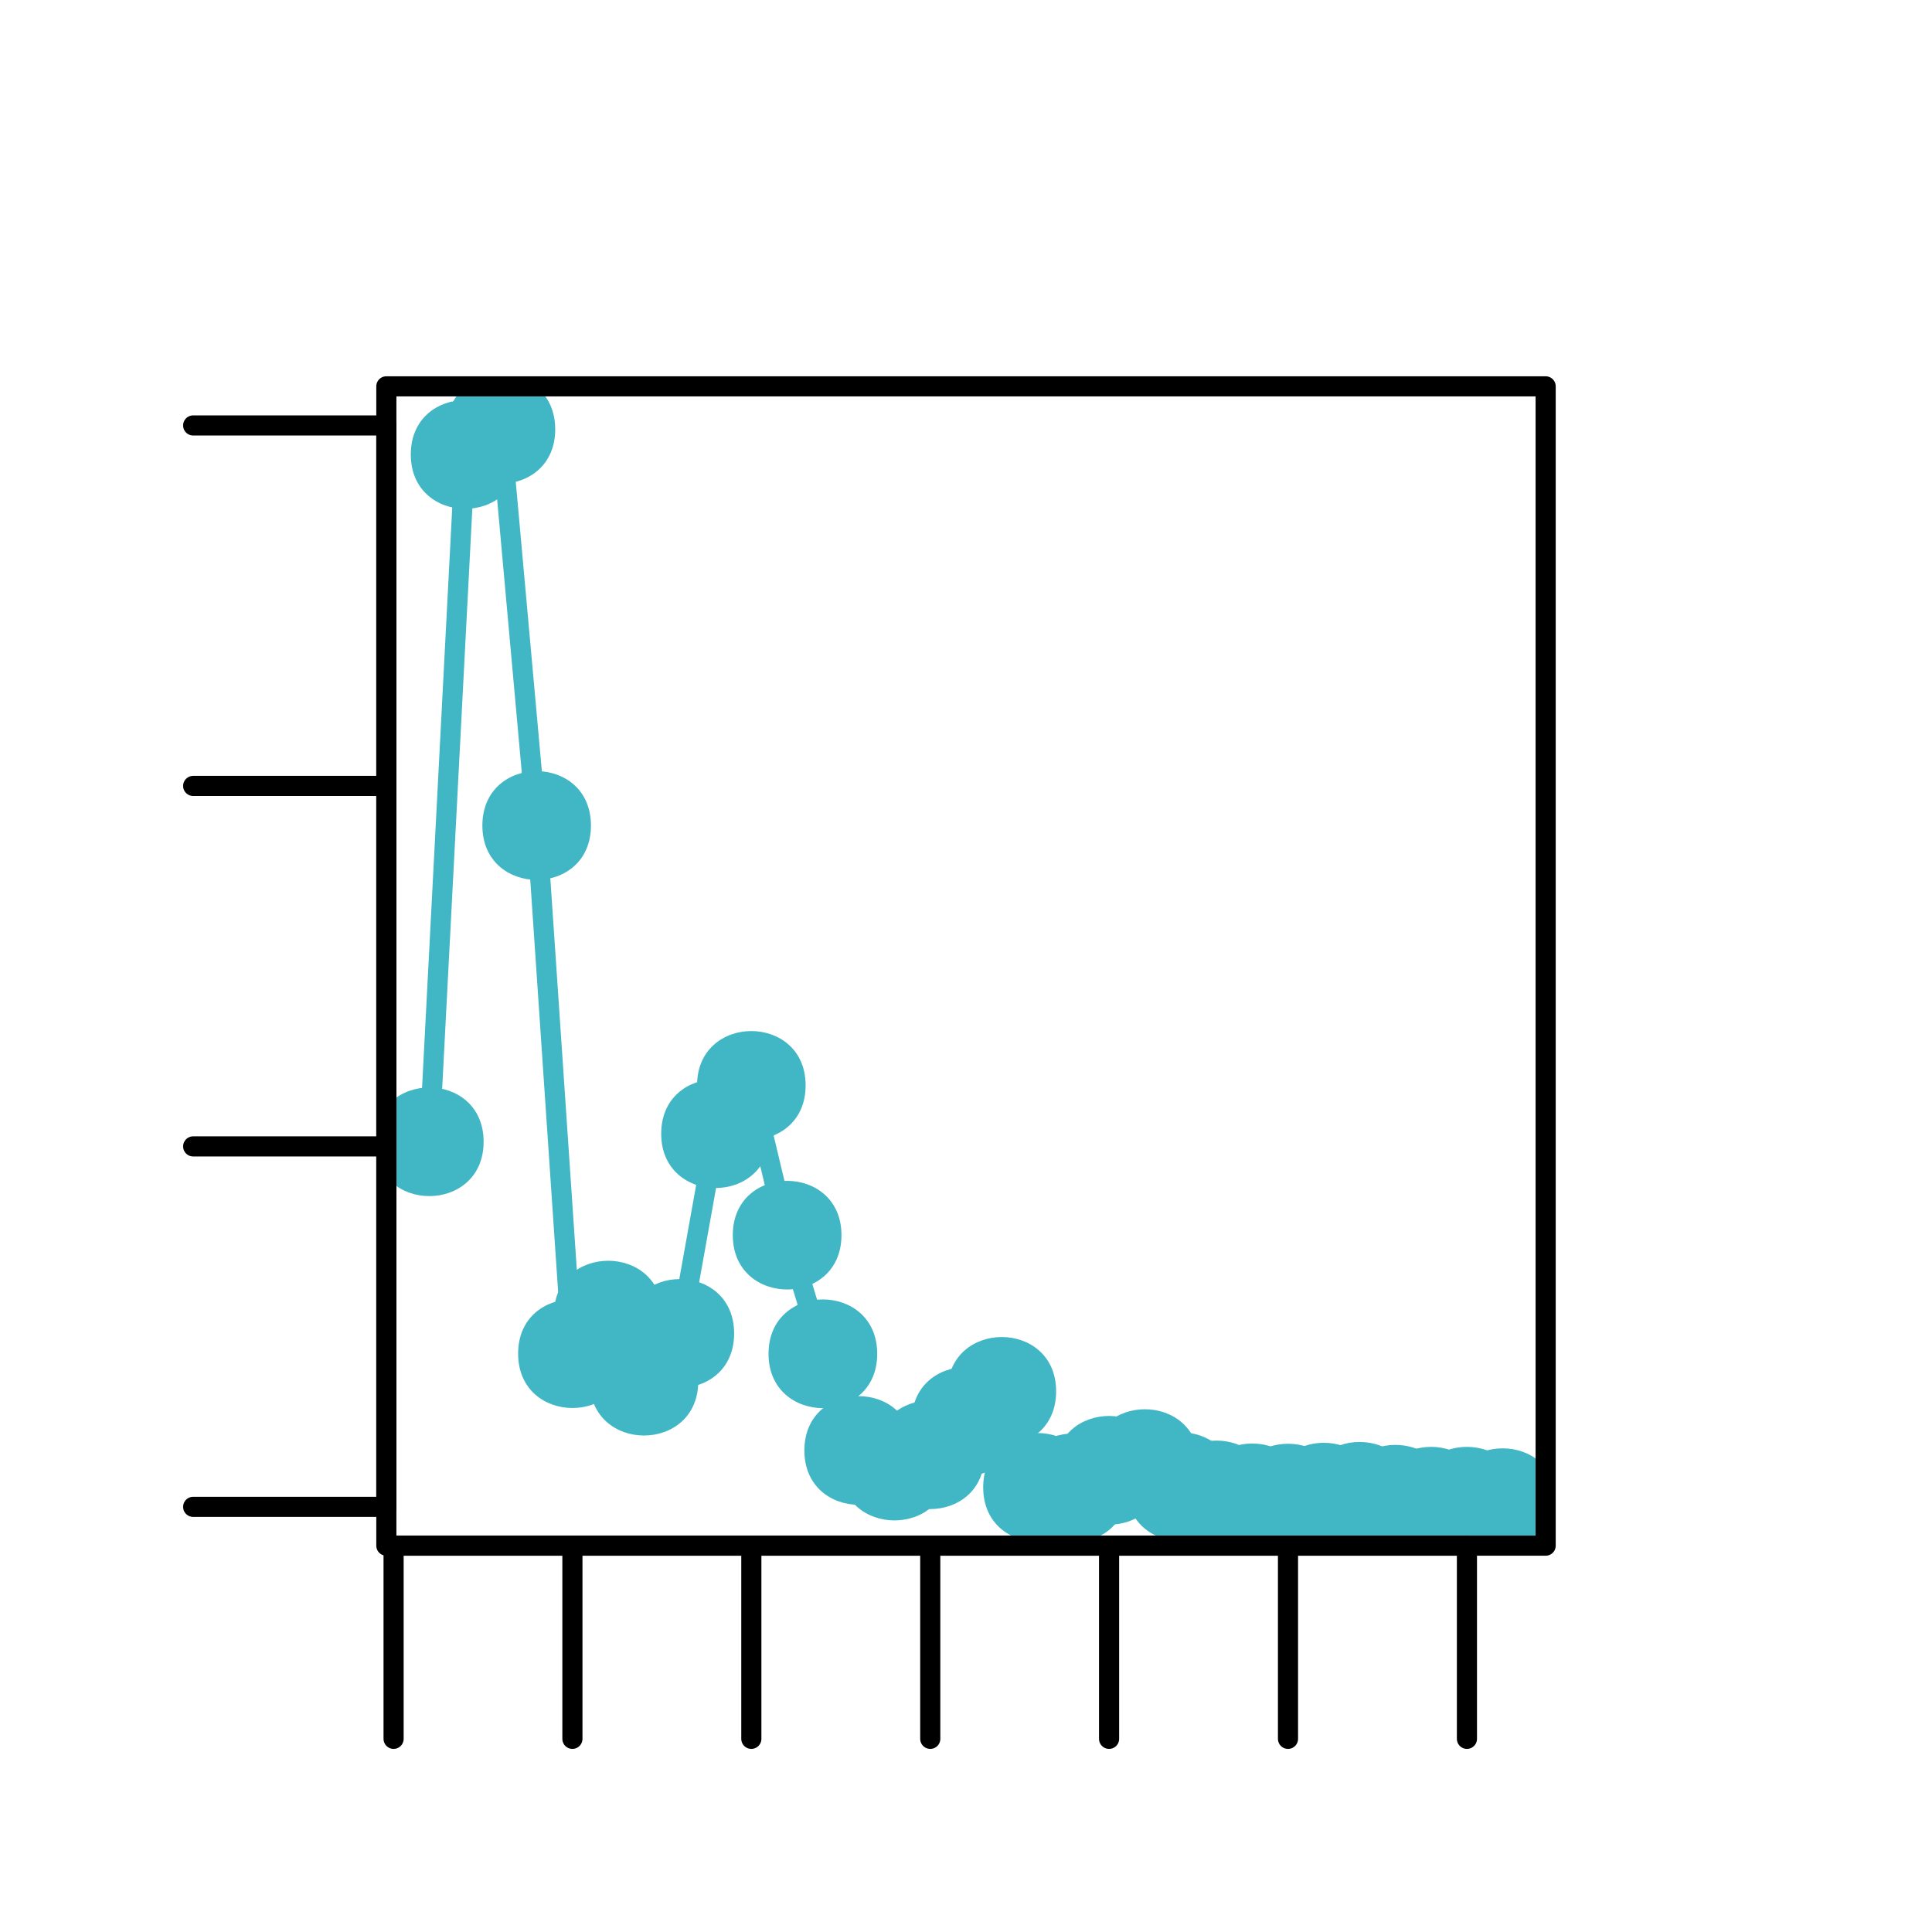
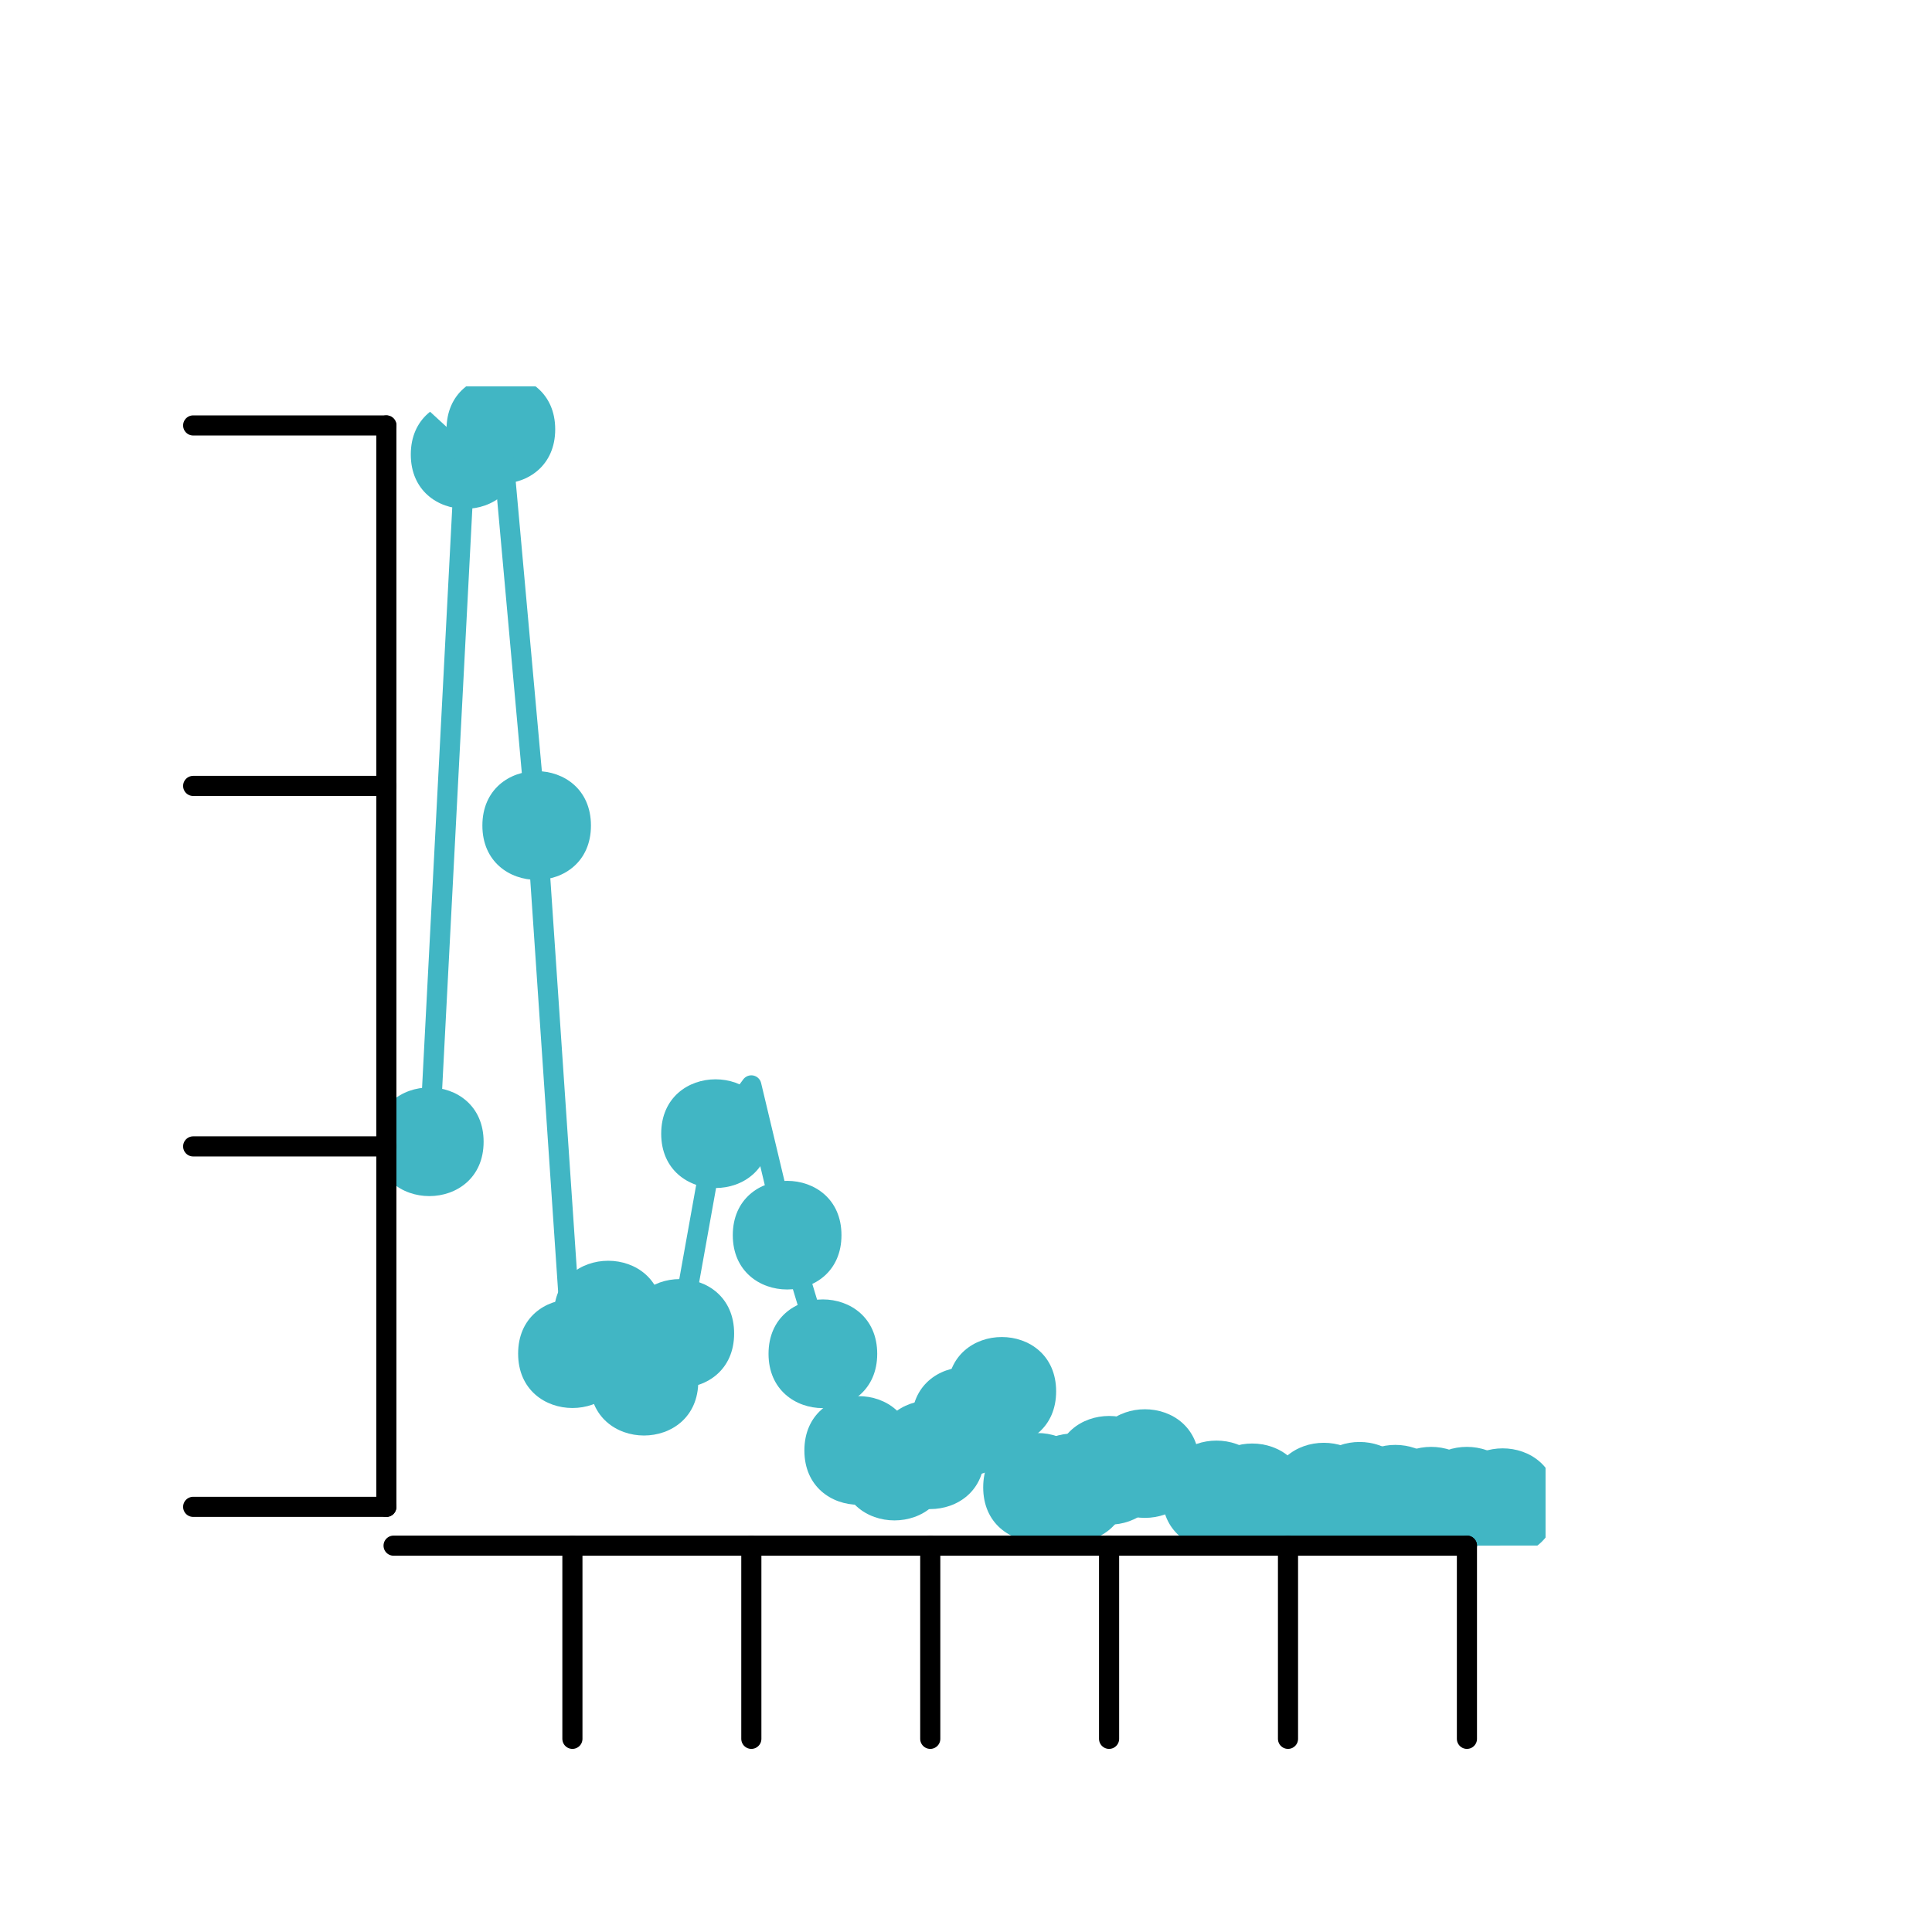
<svg xmlns="http://www.w3.org/2000/svg" width="72pt" height="72pt" viewBox="0 0 72 72" version="1.1">
  <defs>
    <clipPath id="clip1">
      <path d="M 14.398 40 L 19 40 L 19 45 L 14.398 45 Z M 14.398 40 " />
    </clipPath>
    <clipPath id="clip2">
-       <path d="M 15 14.398 L 20 14.398 L 20 19 L 15 19 Z M 15 14.398 " />
+       <path d="M 15 14.398 L 20 19 L 15 19 Z M 15 14.398 " />
    </clipPath>
    <clipPath id="clip3">
      <path d="M 16 14.398 L 21 14.398 L 21 19 L 16 19 Z M 16 14.398 " />
    </clipPath>
    <clipPath id="clip4">
      <path d="M 36 53 L 41 53 L 41 57.598 L 36 57.598 Z M 36 53 " />
    </clipPath>
    <clipPath id="clip5">
      <path d="M 37 53 L 43 53 L 43 57.598 L 37 57.598 Z M 37 53 " />
    </clipPath>
    <clipPath id="clip6">
-       <path d="M 41 53 L 47 53 L 47 57.598 L 41 57.598 Z M 41 53 " />
-     </clipPath>
+       </clipPath>
    <clipPath id="clip7">
      <path d="M 43 53 L 48 53 L 48 57.598 L 43 57.598 Z M 43 53 " />
    </clipPath>
    <clipPath id="clip8">
      <path d="M 44 53 L 49 53 L 49 57.598 L 44 57.598 Z M 44 53 " />
    </clipPath>
    <clipPath id="clip9">
      <path d="M 45 53 L 51 53 L 51 57.598 L 45 57.598 Z M 45 53 " />
    </clipPath>
    <clipPath id="clip10">
      <path d="M 47 53 L 52 53 L 52 57.598 L 47 57.598 Z M 47 53 " />
    </clipPath>
    <clipPath id="clip11">
      <path d="M 48 53 L 53 53 L 53 57.598 L 48 57.598 Z M 48 53 " />
    </clipPath>
    <clipPath id="clip12">
      <path d="M 49 53 L 55 53 L 55 57.598 L 49 57.598 Z M 49 53 " />
    </clipPath>
    <clipPath id="clip13">
      <path d="M 51 53 L 56 53 L 56 57.598 L 51 57.598 Z M 51 53 " />
    </clipPath>
    <clipPath id="clip14">
      <path d="M 52 53 L 57 53 L 57 57.598 L 52 57.598 Z M 52 53 " />
    </clipPath>
    <clipPath id="clip15">
      <path d="M 53 53 L 57.598 53 L 57.598 57.598 L 53 57.598 Z M 53 53 " />
    </clipPath>
  </defs>
  <g id="surface402610">
    <rect x="0" y="0" width="72" height="72" style="fill:rgb(100%,100%,100%);fill-opacity:1;stroke:none;" />
    <g clip-path="url(#clip1)" clip-rule="nonzero">
      <path style=" stroke:none;fill-rule:nonzero;fill:rgb(25.49%,71.373%,76.863%);fill-opacity:1;" d="M 18.023 42.551 C 18.023 45.25 13.977 45.25 13.977 42.551 C 13.977 39.852 18.023 39.852 18.023 42.551 " />
    </g>
    <g clip-path="url(#clip2)" clip-rule="nonzero">
      <path style=" stroke:none;fill-rule:nonzero;fill:rgb(25.49%,71.373%,76.863%);fill-opacity:1;" d="M 19.359 16.938 C 19.359 19.637 15.309 19.637 15.309 16.938 C 15.309 14.234 19.359 14.234 19.359 16.938 " />
    </g>
    <g clip-path="url(#clip3)" clip-rule="nonzero">
      <path style=" stroke:none;fill-rule:nonzero;fill:rgb(25.49%,71.373%,76.863%);fill-opacity:1;" d="M 20.691 16 C 20.691 18.699 16.641 18.699 16.641 16 C 16.641 13.301 20.691 13.301 20.691 16 " />
    </g>
    <path style=" stroke:none;fill-rule:nonzero;fill:rgb(25.49%,71.373%,76.863%);fill-opacity:1;" d="M 22.023 30.766 C 22.023 33.465 17.977 33.465 17.977 30.766 C 17.977 28.062 22.023 28.062 22.023 30.766 " />
    <path style=" stroke:none;fill-rule:nonzero;fill:rgb(25.49%,71.373%,76.863%);fill-opacity:1;" d="M 23.359 50.445 C 23.359 53.148 19.309 53.148 19.309 50.445 C 19.309 47.746 23.359 47.746 23.359 50.445 " />
    <path style=" stroke:none;fill-rule:nonzero;fill:rgb(25.49%,71.373%,76.863%);fill-opacity:1;" d="M 24.691 49.012 C 24.691 51.711 20.641 51.711 20.641 49.012 C 20.641 46.309 24.691 46.309 24.691 49.012 " />
    <path style=" stroke:none;fill-rule:nonzero;fill:rgb(25.49%,71.373%,76.863%);fill-opacity:1;" d="M 26.023 51.473 C 26.023 54.172 21.977 54.172 21.977 51.473 C 21.977 48.773 26.023 48.773 26.023 51.473 " />
    <path style=" stroke:none;fill-rule:nonzero;fill:rgb(25.49%,71.373%,76.863%);fill-opacity:1;" d="M 27.359 49.695 C 27.359 52.395 23.309 52.395 23.309 49.695 C 23.309 46.992 27.359 46.992 27.359 49.695 " />
    <path style=" stroke:none;fill-rule:nonzero;fill:rgb(25.49%,71.373%,76.863%);fill-opacity:1;" d="M 28.691 42.25 C 28.691 44.949 24.641 44.949 24.641 42.25 C 24.641 39.547 28.691 39.547 28.691 42.25 " />
-     <path style=" stroke:none;fill-rule:nonzero;fill:rgb(25.49%,71.373%,76.863%);fill-opacity:1;" d="M 30.023 40.449 C 30.023 43.148 25.977 43.148 25.977 40.449 C 25.977 37.75 30.023 37.75 30.023 40.449 " />
    <path style=" stroke:none;fill-rule:nonzero;fill:rgb(25.49%,71.373%,76.863%);fill-opacity:1;" d="M 31.359 46.031 C 31.359 48.73 27.309 48.73 27.309 46.031 C 27.309 43.332 31.359 43.332 31.359 46.031 " />
    <path style=" stroke:none;fill-rule:nonzero;fill:rgb(25.49%,71.373%,76.863%);fill-opacity:1;" d="M 32.691 50.453 C 32.691 53.152 28.641 53.152 28.641 50.453 C 28.641 47.75 32.691 47.75 32.691 50.453 " />
    <path style=" stroke:none;fill-rule:nonzero;fill:rgb(25.49%,71.373%,76.863%);fill-opacity:1;" d="M 34.023 54.055 C 34.023 56.754 29.977 56.754 29.977 54.055 C 29.977 51.355 34.023 51.355 34.023 54.055 " />
    <path style=" stroke:none;fill-rule:nonzero;fill:rgb(25.49%,71.373%,76.863%);fill-opacity:1;" d="M 35.359 54.637 C 35.359 57.336 31.309 57.336 31.309 54.637 C 31.309 51.938 35.359 51.938 35.359 54.637 " />
    <path style=" stroke:none;fill-rule:nonzero;fill:rgb(25.49%,71.373%,76.863%);fill-opacity:1;" d="M 36.691 54.215 C 36.691 56.914 32.641 56.914 32.641 54.215 C 32.641 51.516 36.691 51.516 36.691 54.215 " />
    <path style=" stroke:none;fill-rule:nonzero;fill:rgb(25.49%,71.373%,76.863%);fill-opacity:1;" d="M 38.023 52.973 C 38.023 55.672 33.977 55.672 33.977 52.973 C 33.977 50.273 38.023 50.273 38.023 52.973 " />
    <path style=" stroke:none;fill-rule:nonzero;fill:rgb(25.49%,71.373%,76.863%);fill-opacity:1;" d="M 39.359 51.852 C 39.359 54.551 35.309 54.551 35.309 51.852 C 35.309 49.152 39.359 49.152 39.359 51.852 " />
    <g clip-path="url(#clip4)" clip-rule="nonzero">
      <path style=" stroke:none;fill-rule:nonzero;fill:rgb(25.49%,71.373%,76.863%);fill-opacity:1;" d="M 40.691 55.43 C 40.691 58.129 36.641 58.129 36.641 55.43 C 36.641 52.73 40.691 52.73 40.691 55.43 " />
    </g>
    <g clip-path="url(#clip5)" clip-rule="nonzero">
      <path style=" stroke:none;fill-rule:nonzero;fill:rgb(25.49%,71.373%,76.863%);fill-opacity:1;" d="M 42.023 55.449 C 42.023 58.148 37.977 58.148 37.977 55.449 C 37.977 52.746 42.023 52.746 42.023 55.449 " />
    </g>
    <path style=" stroke:none;fill-rule:nonzero;fill:rgb(25.49%,71.373%,76.863%);fill-opacity:1;" d="M 43.359 54.793 C 43.359 57.496 39.309 57.496 39.309 54.793 C 39.309 52.094 43.359 52.094 43.359 54.793 " />
    <path style=" stroke:none;fill-rule:nonzero;fill:rgb(25.49%,71.373%,76.863%);fill-opacity:1;" d="M 44.691 54.543 C 44.691 57.242 40.641 57.242 40.641 54.543 C 40.641 51.844 44.691 51.844 44.691 54.543 " />
    <g clip-path="url(#clip6)" clip-rule="nonzero">
      <path style=" stroke:none;fill-rule:nonzero;fill:rgb(25.49%,71.373%,76.863%);fill-opacity:1;" d="M 46.023 55.402 C 46.023 58.102 41.977 58.102 41.977 55.402 C 41.977 52.703 46.023 52.703 46.023 55.402 " />
    </g>
    <g clip-path="url(#clip7)" clip-rule="nonzero">
      <path style=" stroke:none;fill-rule:nonzero;fill:rgb(25.49%,71.373%,76.863%);fill-opacity:1;" d="M 47.359 55.711 C 47.359 58.41 43.309 58.41 43.309 55.711 C 43.309 53.012 47.359 53.012 47.359 55.711 " />
    </g>
    <g clip-path="url(#clip8)" clip-rule="nonzero">
      <path style=" stroke:none;fill-rule:nonzero;fill:rgb(25.49%,71.373%,76.863%);fill-opacity:1;" d="M 48.691 55.82 C 48.691 58.52 44.641 58.52 44.641 55.82 C 44.641 53.121 48.691 53.121 48.691 55.82 " />
    </g>
    <g clip-path="url(#clip9)" clip-rule="nonzero">
-       <path style=" stroke:none;fill-rule:nonzero;fill:rgb(25.49%,71.373%,76.863%);fill-opacity:1;" d="M 50.023 55.832 C 50.023 58.531 45.977 58.531 45.977 55.832 C 45.977 53.129 50.023 53.129 50.023 55.832 " />
-     </g>
+       </g>
    <g clip-path="url(#clip10)" clip-rule="nonzero">
      <path style=" stroke:none;fill-rule:nonzero;fill:rgb(25.49%,71.373%,76.863%);fill-opacity:1;" d="M 51.359 55.793 C 51.359 58.492 47.309 58.492 47.309 55.793 C 47.309 53.094 51.359 53.094 51.359 55.793 " />
    </g>
    <g clip-path="url(#clip11)" clip-rule="nonzero">
      <path style=" stroke:none;fill-rule:nonzero;fill:rgb(25.49%,71.373%,76.863%);fill-opacity:1;" d="M 52.691 55.766 C 52.691 58.465 48.641 58.465 48.641 55.766 C 48.641 53.062 52.691 53.062 52.691 55.766 " />
    </g>
    <g clip-path="url(#clip12)" clip-rule="nonzero">
      <path style=" stroke:none;fill-rule:nonzero;fill:rgb(25.49%,71.373%,76.863%);fill-opacity:1;" d="M 54.023 55.871 C 54.023 58.57 49.977 58.57 49.977 55.871 C 49.977 53.172 54.023 53.172 54.023 55.871 " />
    </g>
    <g clip-path="url(#clip13)" clip-rule="nonzero">
      <path style=" stroke:none;fill-rule:nonzero;fill:rgb(25.49%,71.373%,76.863%);fill-opacity:1;" d="M 55.359 55.945 C 55.359 58.645 51.309 58.645 51.309 55.945 C 51.309 53.246 55.359 53.246 55.359 55.945 " />
    </g>
    <g clip-path="url(#clip14)" clip-rule="nonzero">
      <path style=" stroke:none;fill-rule:nonzero;fill:rgb(25.49%,71.373%,76.863%);fill-opacity:1;" d="M 56.691 55.945 C 56.691 58.645 52.641 58.645 52.641 55.945 C 52.641 53.246 56.691 53.246 56.691 55.945 " />
    </g>
    <g clip-path="url(#clip15)" clip-rule="nonzero">
      <path style=" stroke:none;fill-rule:nonzero;fill:rgb(25.49%,71.373%,76.863%);fill-opacity:1;" d="M 58.023 56 C 58.023 58.699 53.977 58.699 53.977 56 C 53.977 53.301 58.023 53.301 58.023 56 " />
    </g>
    <path style="fill:none;stroke-width:0.75;stroke-linecap:round;stroke-linejoin:round;stroke:rgb(0%,0%,0%);stroke-opacity:1;stroke-miterlimit:10;" d="M 14.668 57.602 L 54.668 57.602 " />
-     <path style="fill:none;stroke-width:0.75;stroke-linecap:round;stroke-linejoin:round;stroke:rgb(0%,0%,0%);stroke-opacity:1;stroke-miterlimit:10;" d="M 14.668 57.602 L 14.668 64.801 " />
    <path style="fill:none;stroke-width:0.75;stroke-linecap:round;stroke-linejoin:round;stroke:rgb(0%,0%,0%);stroke-opacity:1;stroke-miterlimit:10;" d="M 21.332 57.602 L 21.332 64.801 " />
    <path style="fill:none;stroke-width:0.75;stroke-linecap:round;stroke-linejoin:round;stroke:rgb(0%,0%,0%);stroke-opacity:1;stroke-miterlimit:10;" d="M 28 57.602 L 28 64.801 " />
    <path style="fill:none;stroke-width:0.75;stroke-linecap:round;stroke-linejoin:round;stroke:rgb(0%,0%,0%);stroke-opacity:1;stroke-miterlimit:10;" d="M 34.668 57.602 L 34.668 64.801 " />
    <path style="fill:none;stroke-width:0.75;stroke-linecap:round;stroke-linejoin:round;stroke:rgb(0%,0%,0%);stroke-opacity:1;stroke-miterlimit:10;" d="M 41.332 57.602 L 41.332 64.801 " />
    <path style="fill:none;stroke-width:0.75;stroke-linecap:round;stroke-linejoin:round;stroke:rgb(0%,0%,0%);stroke-opacity:1;stroke-miterlimit:10;" d="M 48 57.602 L 48 64.801 " />
    <path style="fill:none;stroke-width:0.75;stroke-linecap:round;stroke-linejoin:round;stroke:rgb(0%,0%,0%);stroke-opacity:1;stroke-miterlimit:10;" d="M 54.668 57.602 L 54.668 64.801 " />
    <path style="fill:none;stroke-width:0.75;stroke-linecap:round;stroke-linejoin:round;stroke:rgb(0%,0%,0%);stroke-opacity:1;stroke-miterlimit:10;" d="M 14.398 56.156 L 14.398 15.855 " />
    <path style="fill:none;stroke-width:0.75;stroke-linecap:round;stroke-linejoin:round;stroke:rgb(0%,0%,0%);stroke-opacity:1;stroke-miterlimit:10;" d="M 14.398 56.156 L 7.199 56.156 " />
    <path style="fill:none;stroke-width:0.75;stroke-linecap:round;stroke-linejoin:round;stroke:rgb(0%,0%,0%);stroke-opacity:1;stroke-miterlimit:10;" d="M 14.398 42.723 L 7.199 42.723 " />
    <path style="fill:none;stroke-width:0.75;stroke-linecap:round;stroke-linejoin:round;stroke:rgb(0%,0%,0%);stroke-opacity:1;stroke-miterlimit:10;" d="M 14.398 29.289 L 7.199 29.289 " />
    <path style="fill:none;stroke-width:0.75;stroke-linecap:round;stroke-linejoin:round;stroke:rgb(0%,0%,0%);stroke-opacity:1;stroke-miterlimit:10;" d="M 14.398 15.855 L 7.199 15.855 " />
-     <path style="fill:none;stroke-width:0.75;stroke-linecap:round;stroke-linejoin:round;stroke:rgb(0%,0%,0%);stroke-opacity:1;stroke-miterlimit:10;" d="M 14.398 57.602 L 57.602 57.602 L 57.602 14.398 L 14.398 14.398 L 14.398 57.602 " />
    <path style="fill:none;stroke-width:0.75;stroke-linecap:round;stroke-linejoin:round;stroke:rgb(25.49%,71.373%,76.863%);stroke-opacity:1;stroke-miterlimit:10;" d="M 16 42.551 L 17.332 16.938 L 18.668 16 L 20 30.766 L 21.332 50.445 L 22.668 49.012 L 24 51.473 L 25.332 49.695 L 26.668 42.25 L 28 40.449 L 29.332 46.031 L 30.668 50.453 L 32 54.055 L 33.332 54.637 L 34.668 54.215 L 36 52.973 L 37.332 51.852 L 38.668 55.43 L 40 55.449 L 41.332 54.793 L 42.668 54.543 L 44 55.402 L 45.332 55.711 L 46.668 55.82 L 48 55.832 L 49.332 55.793 L 50.668 55.766 L 52 55.871 L 53.332 55.945 L 54.668 55.945 L 56 56 " />
  </g>
</svg>